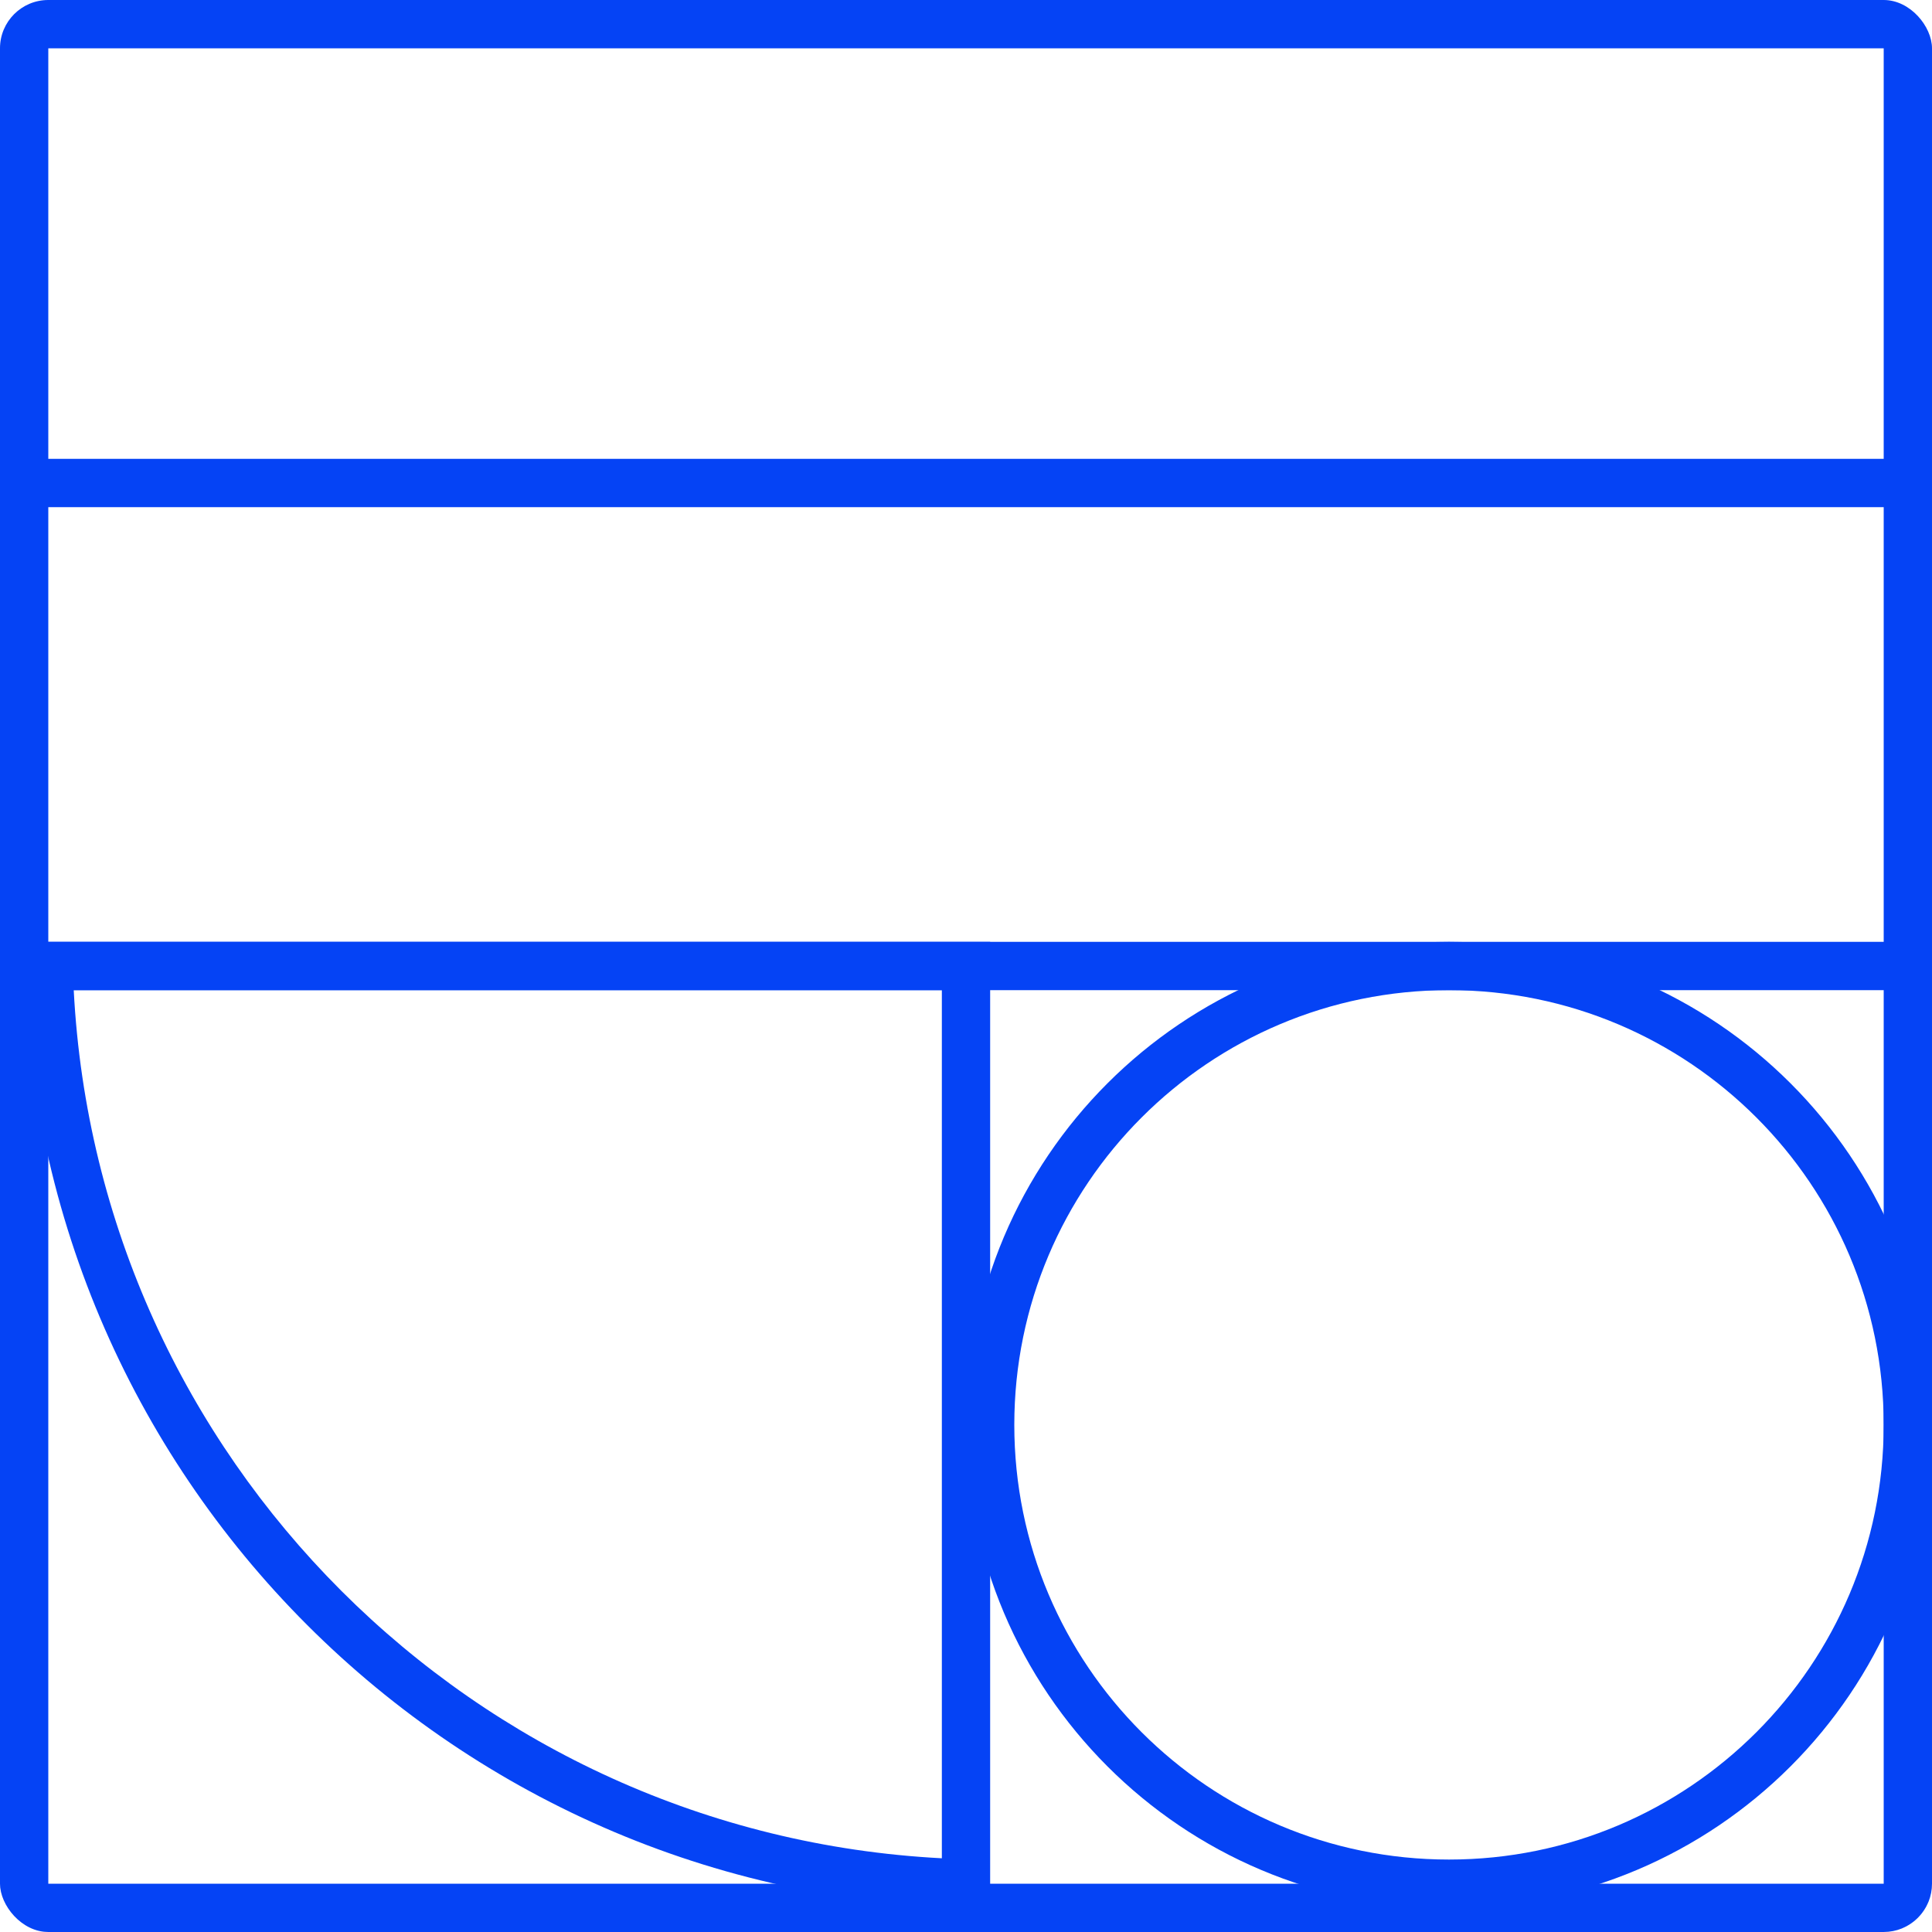
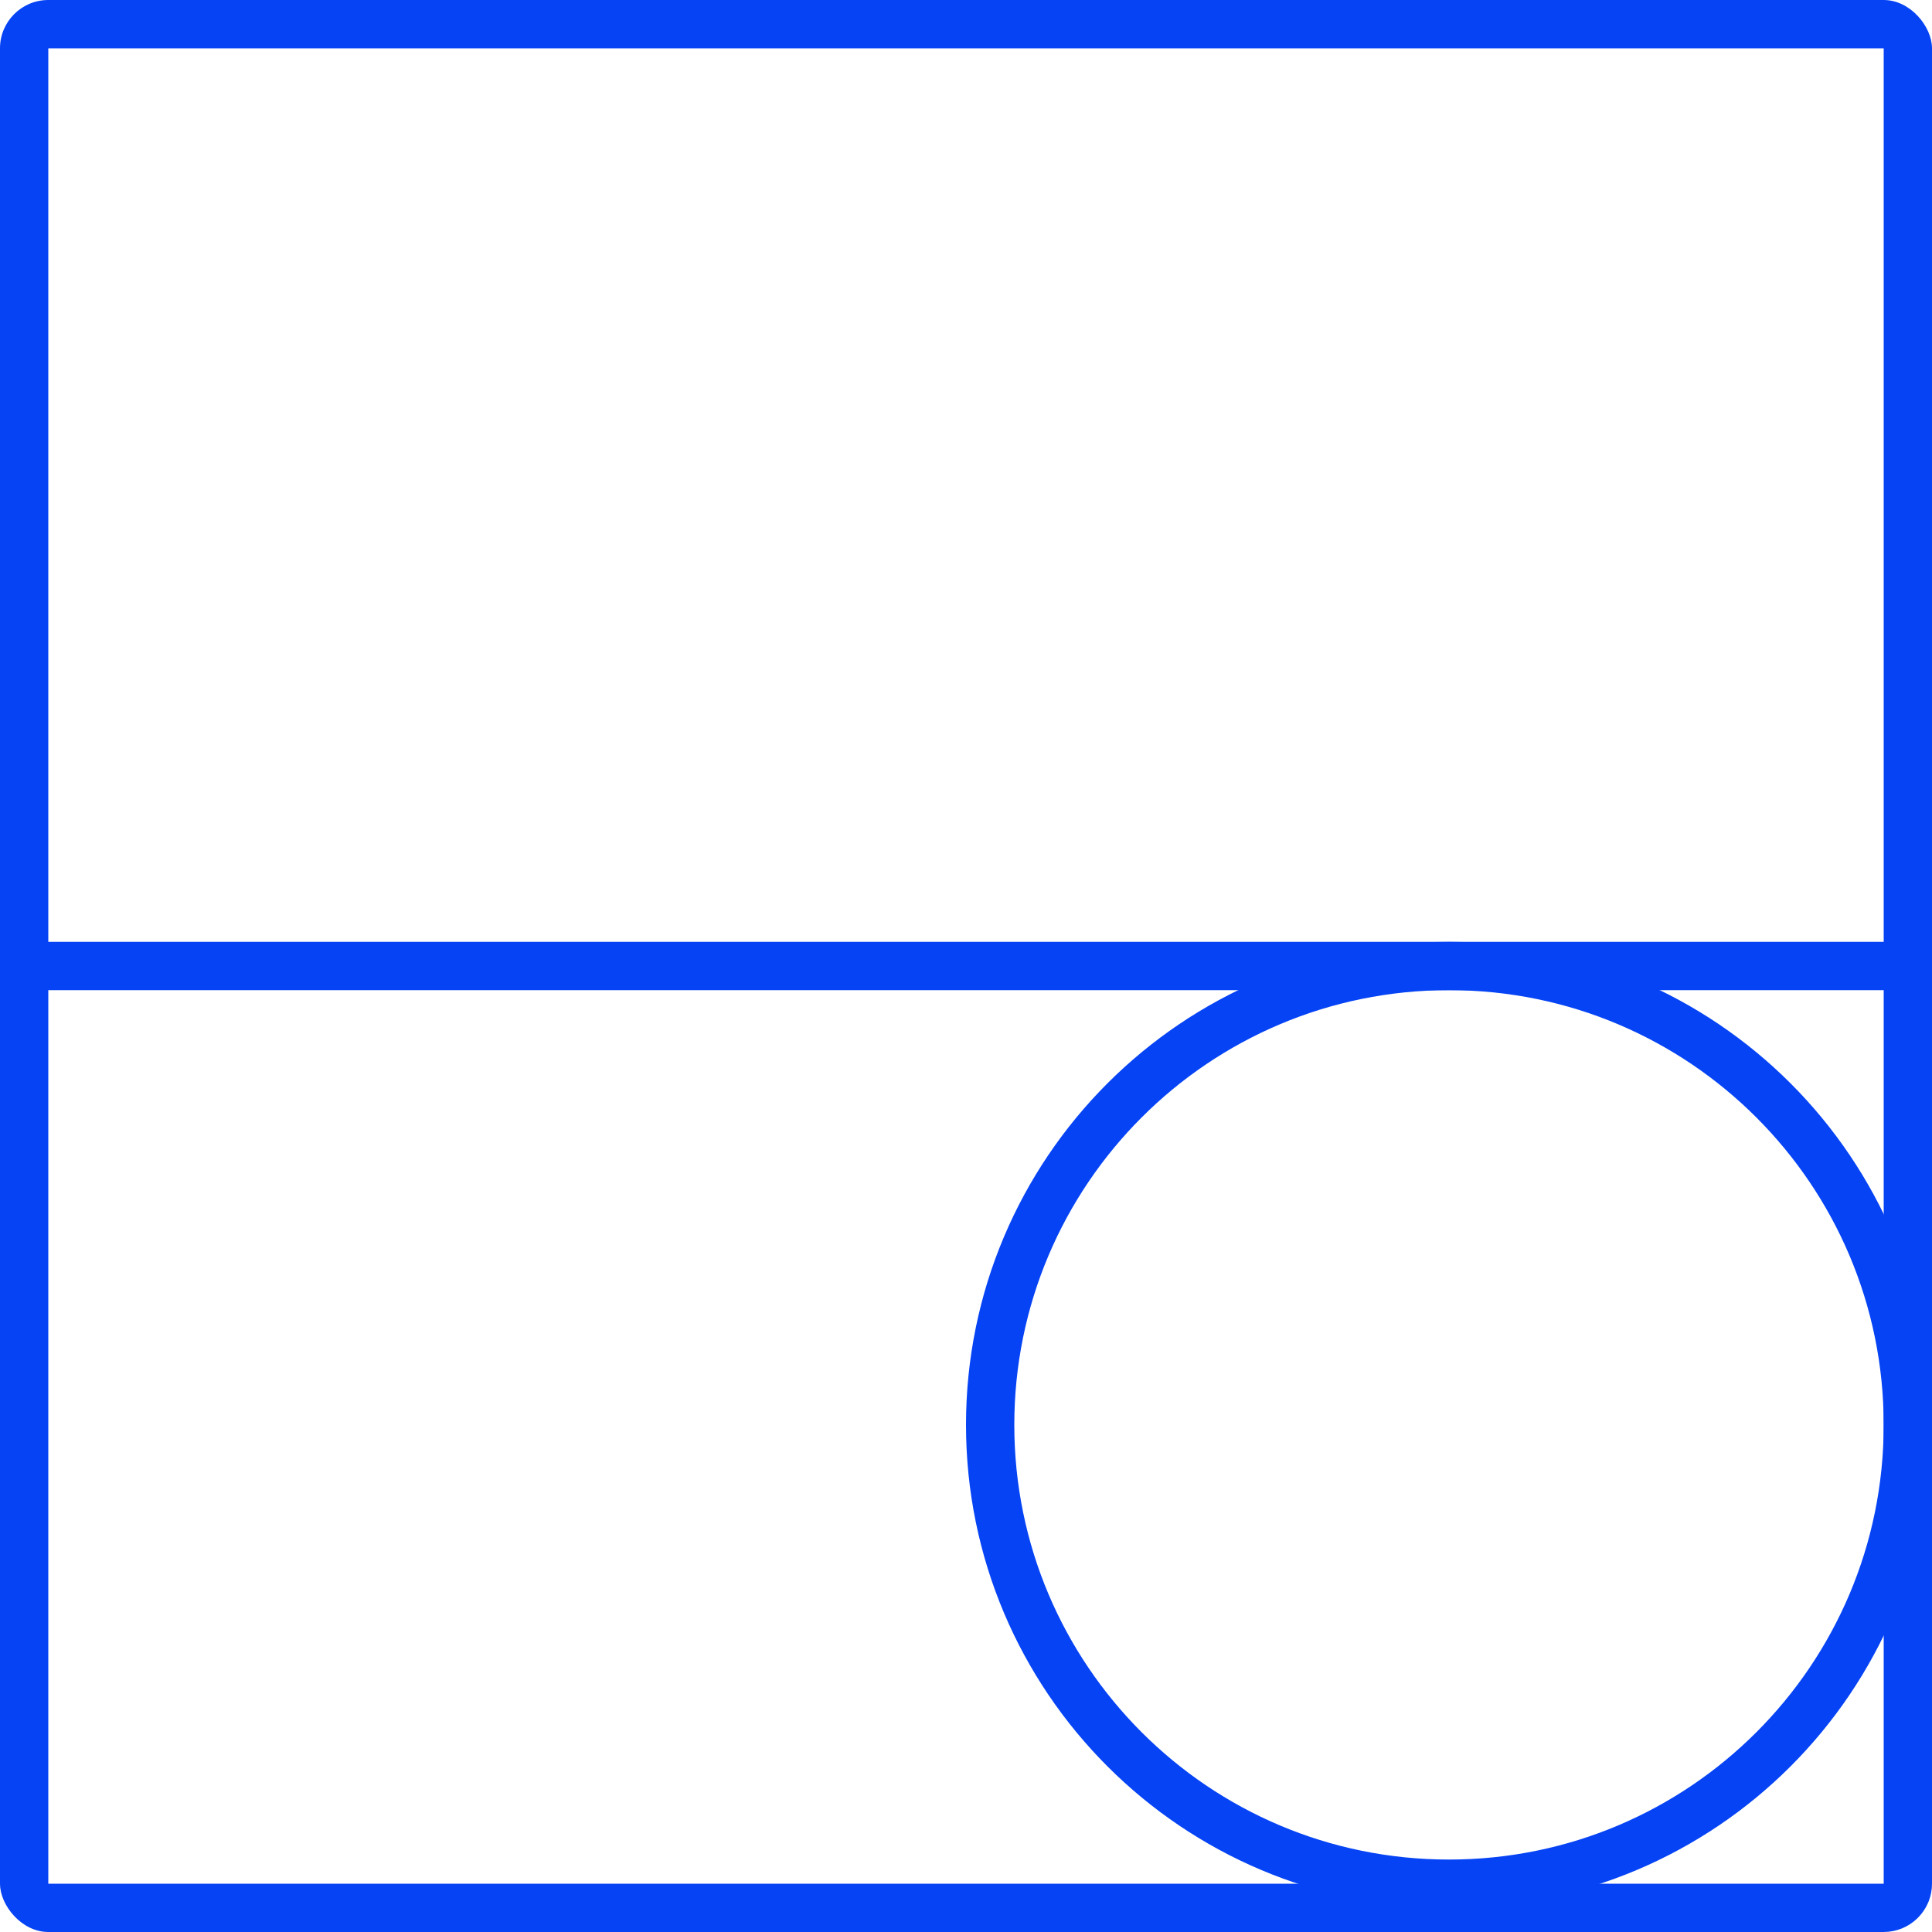
<svg xmlns="http://www.w3.org/2000/svg" width="80" height="80" viewBox="0 0 80 80" fill="none">
  <g clip-path="url(#clip0_9889_401)">
-     <path d="M41 79C18.909 79 1 61.091 1 39L41 39L41 79ZM3.053 41C4.058 60.395 19.605 75.942 39 76.947L39 41L3.053 41Z" fill="#0543F5" />
    <path d="M79 39L79 41L1 41L1 39L79 39Z" fill="#0543F5" />
-     <path d="M79 19L79 21L1 21L1 19L79 19Z" fill="#0543F5" />
    <path d="M78 59C78 49.059 69.941 41 60 41C50.059 41 42 49.059 42 59C42 68.941 50.059 77 60 77V79C48.954 79 40 70.046 40 59C40 47.954 48.954 39 60 39C71.046 39 80 47.954 80 59C80 70.046 71.046 79 60 79V77C69.941 77 78 68.941 78 59Z" fill="#0543F5" />
    <path d="M78 78V80H2V78H78ZM78 2H2V80L1.796 79.989C0.854 79.894 0.106 79.146 0.011 78.204L0 78V2C0 0.895 0.895 1.61064e-08 2 0H78C79.105 0 80 0.895 80 2V78C80 79.036 79.213 79.887 78.204 79.989L78 80V2Z" fill="#0543F5" />
  </g>
  <defs>
    <clipPath id="clip0_9889_401">
      <rect width="80" height="80" rx="2" fill="white" />
    </clipPath>
  </defs>
</svg>